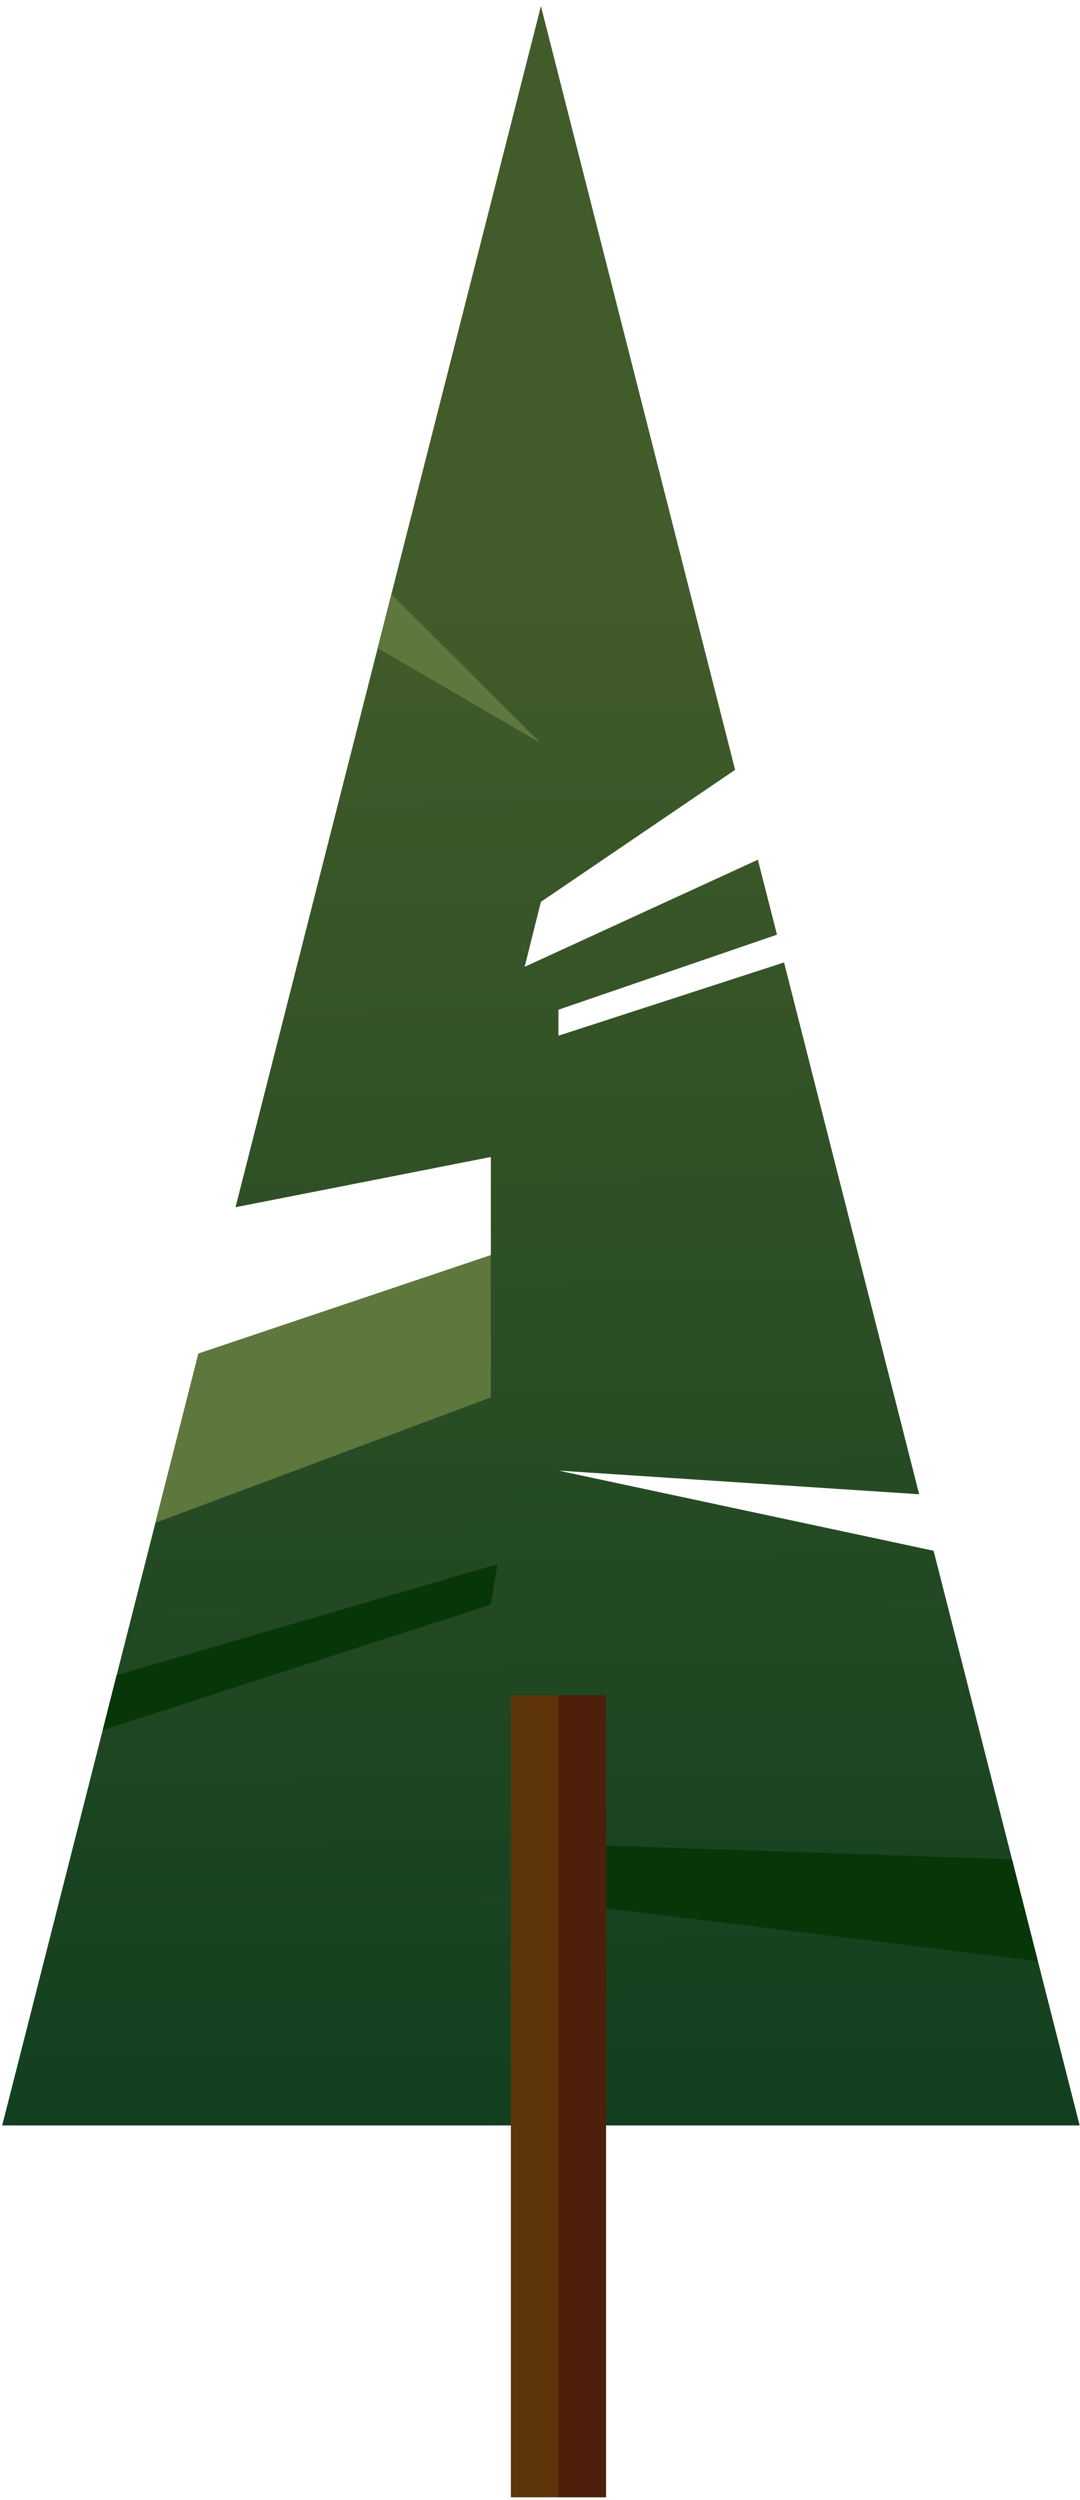
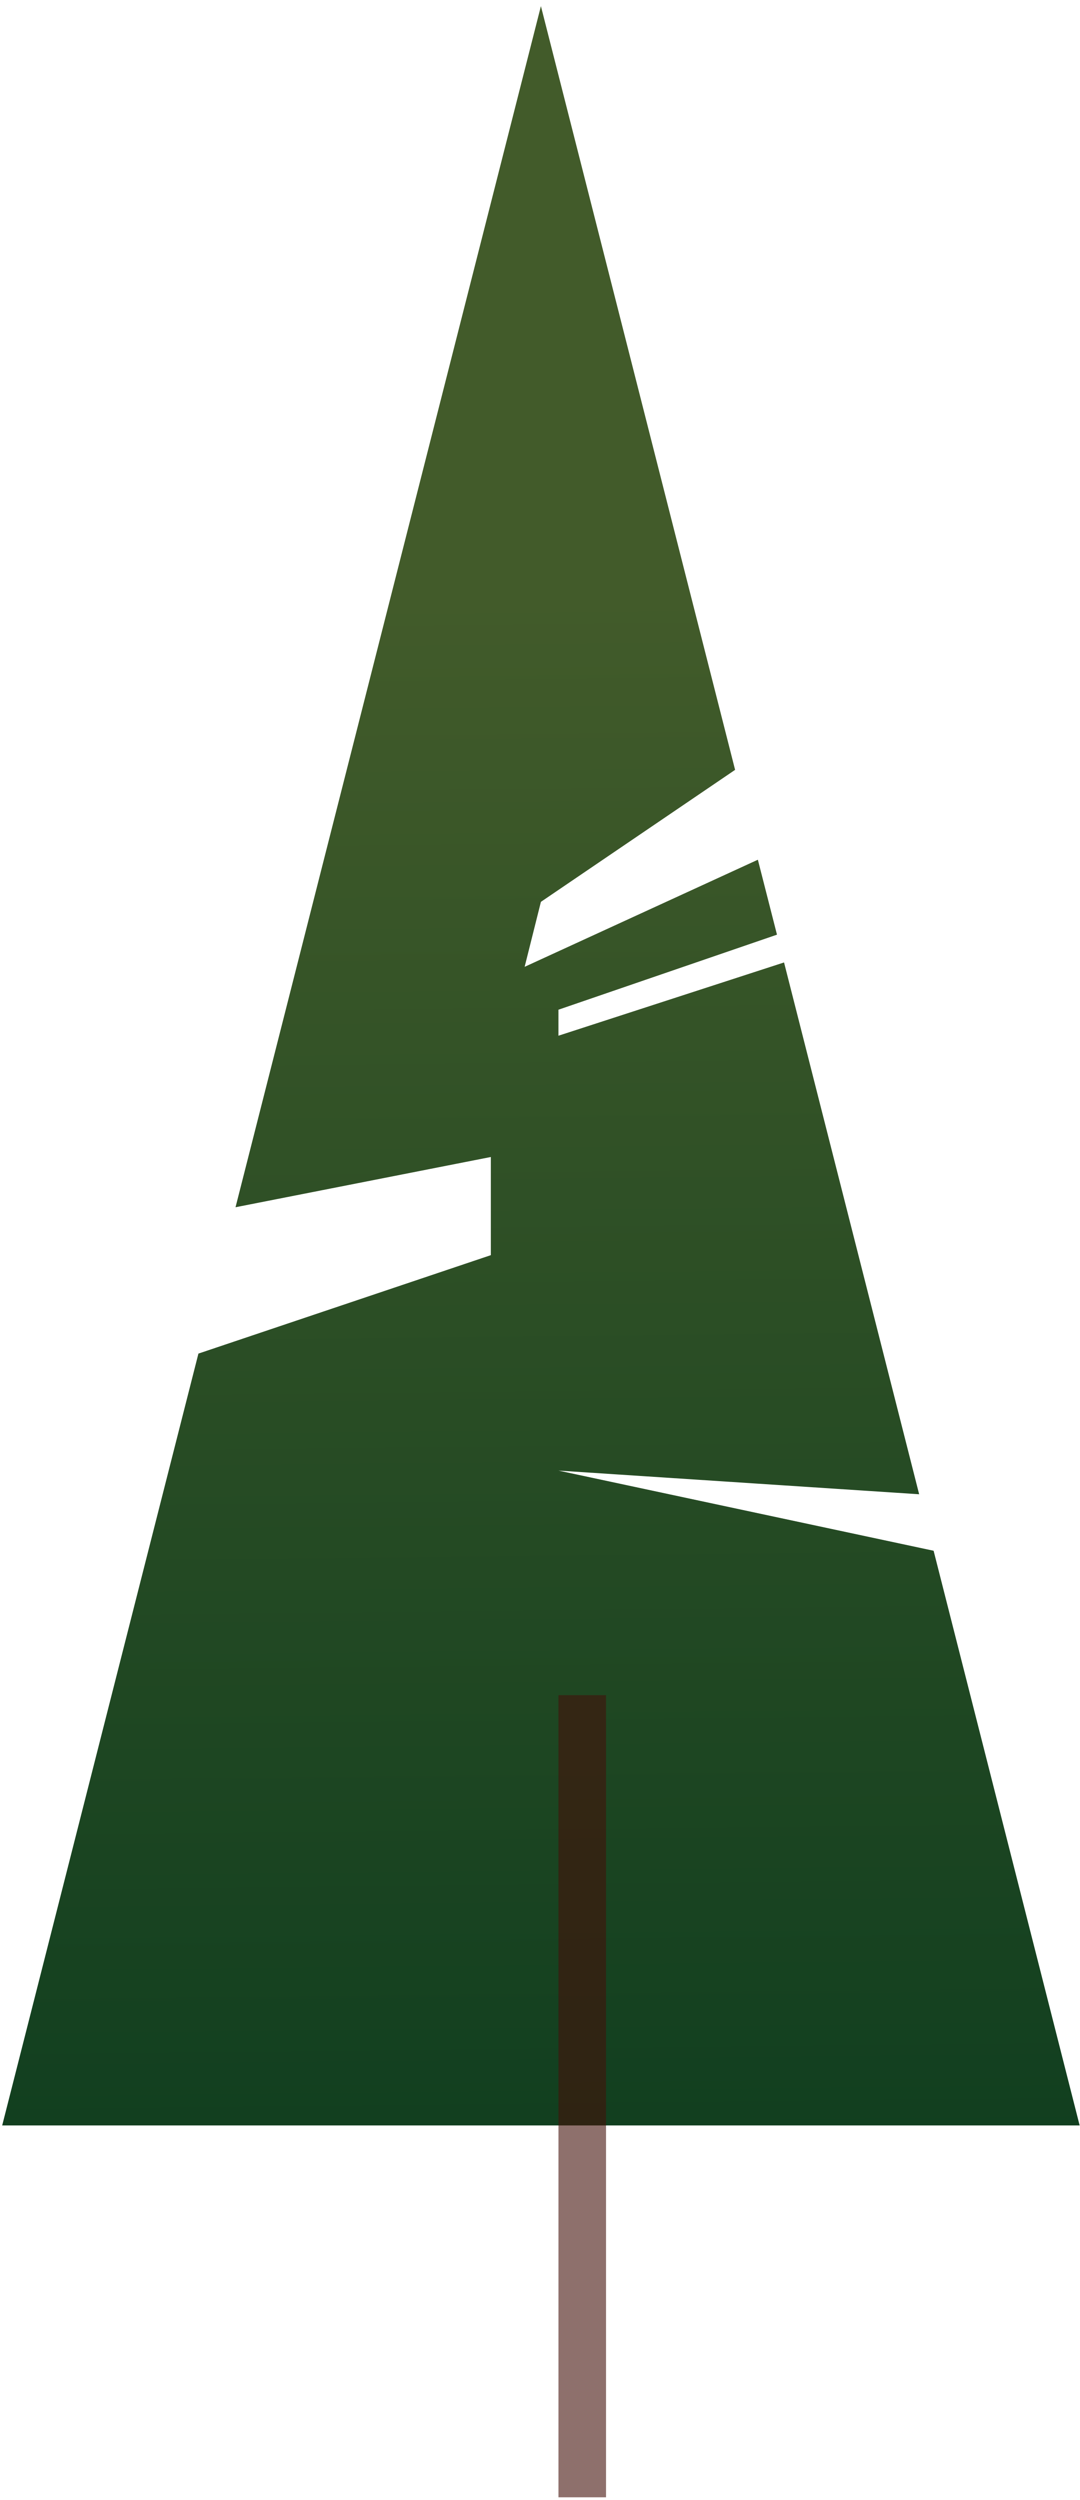
<svg xmlns="http://www.w3.org/2000/svg" width="175" height="405" viewBox="0 0 175 405" fill="none">
  <path d="M174.944 344.341H0.354L32.151 219.293L79.533 203.345V187.442L38.163 195.583L47.533 158.733L52.476 139.281L87.648 0.988L119.114 124.722L87.648 146.107L85.011 156.634L122.803 139.281L125.901 151.423L90.489 163.581V167.794L127.045 155.924L148.938 242.083L90.489 238.247L151.28 251.235L174.944 344.341Z" fill="url(#paint0_linear_257_1995)" />
-   <path d="M87.649 120.417L61.2 104.997L63.414 96.283L87.649 120.417Z" fill="#5E773D" />
-   <path d="M25.179 246.703L79.533 226.39V203.344L32.151 219.292L25.179 246.703Z" fill="#5E773D" />
-   <path d="M163.971 301.208L90.49 298.746V308.215L168.176 317.745L163.971 301.208Z" fill="#073708" />
-   <path d="M98.198 274.627H82.779V404.583H98.198V274.627Z" fill="#5E340B" />
  <path opacity="0.6" d="M98.2 274.627H90.49V404.583H98.2V274.627Z" fill="#44110A" />
-   <path d="M79.533 259.948L16.639 280.306L18.889 271.395L80.621 253.408L79.533 259.948Z" fill="#073708" />
  <defs>
    <linearGradient id="paint0_linear_257_1995" x1="88.073" y1="371.843" x2="84.239" y2="14.545" gradientUnits="userSpaceOnUse">
      <stop stop-color="#0C3C1E" />
      <stop offset="0.77" stop-color="#425B2A" />
    </linearGradient>
  </defs>
</svg>